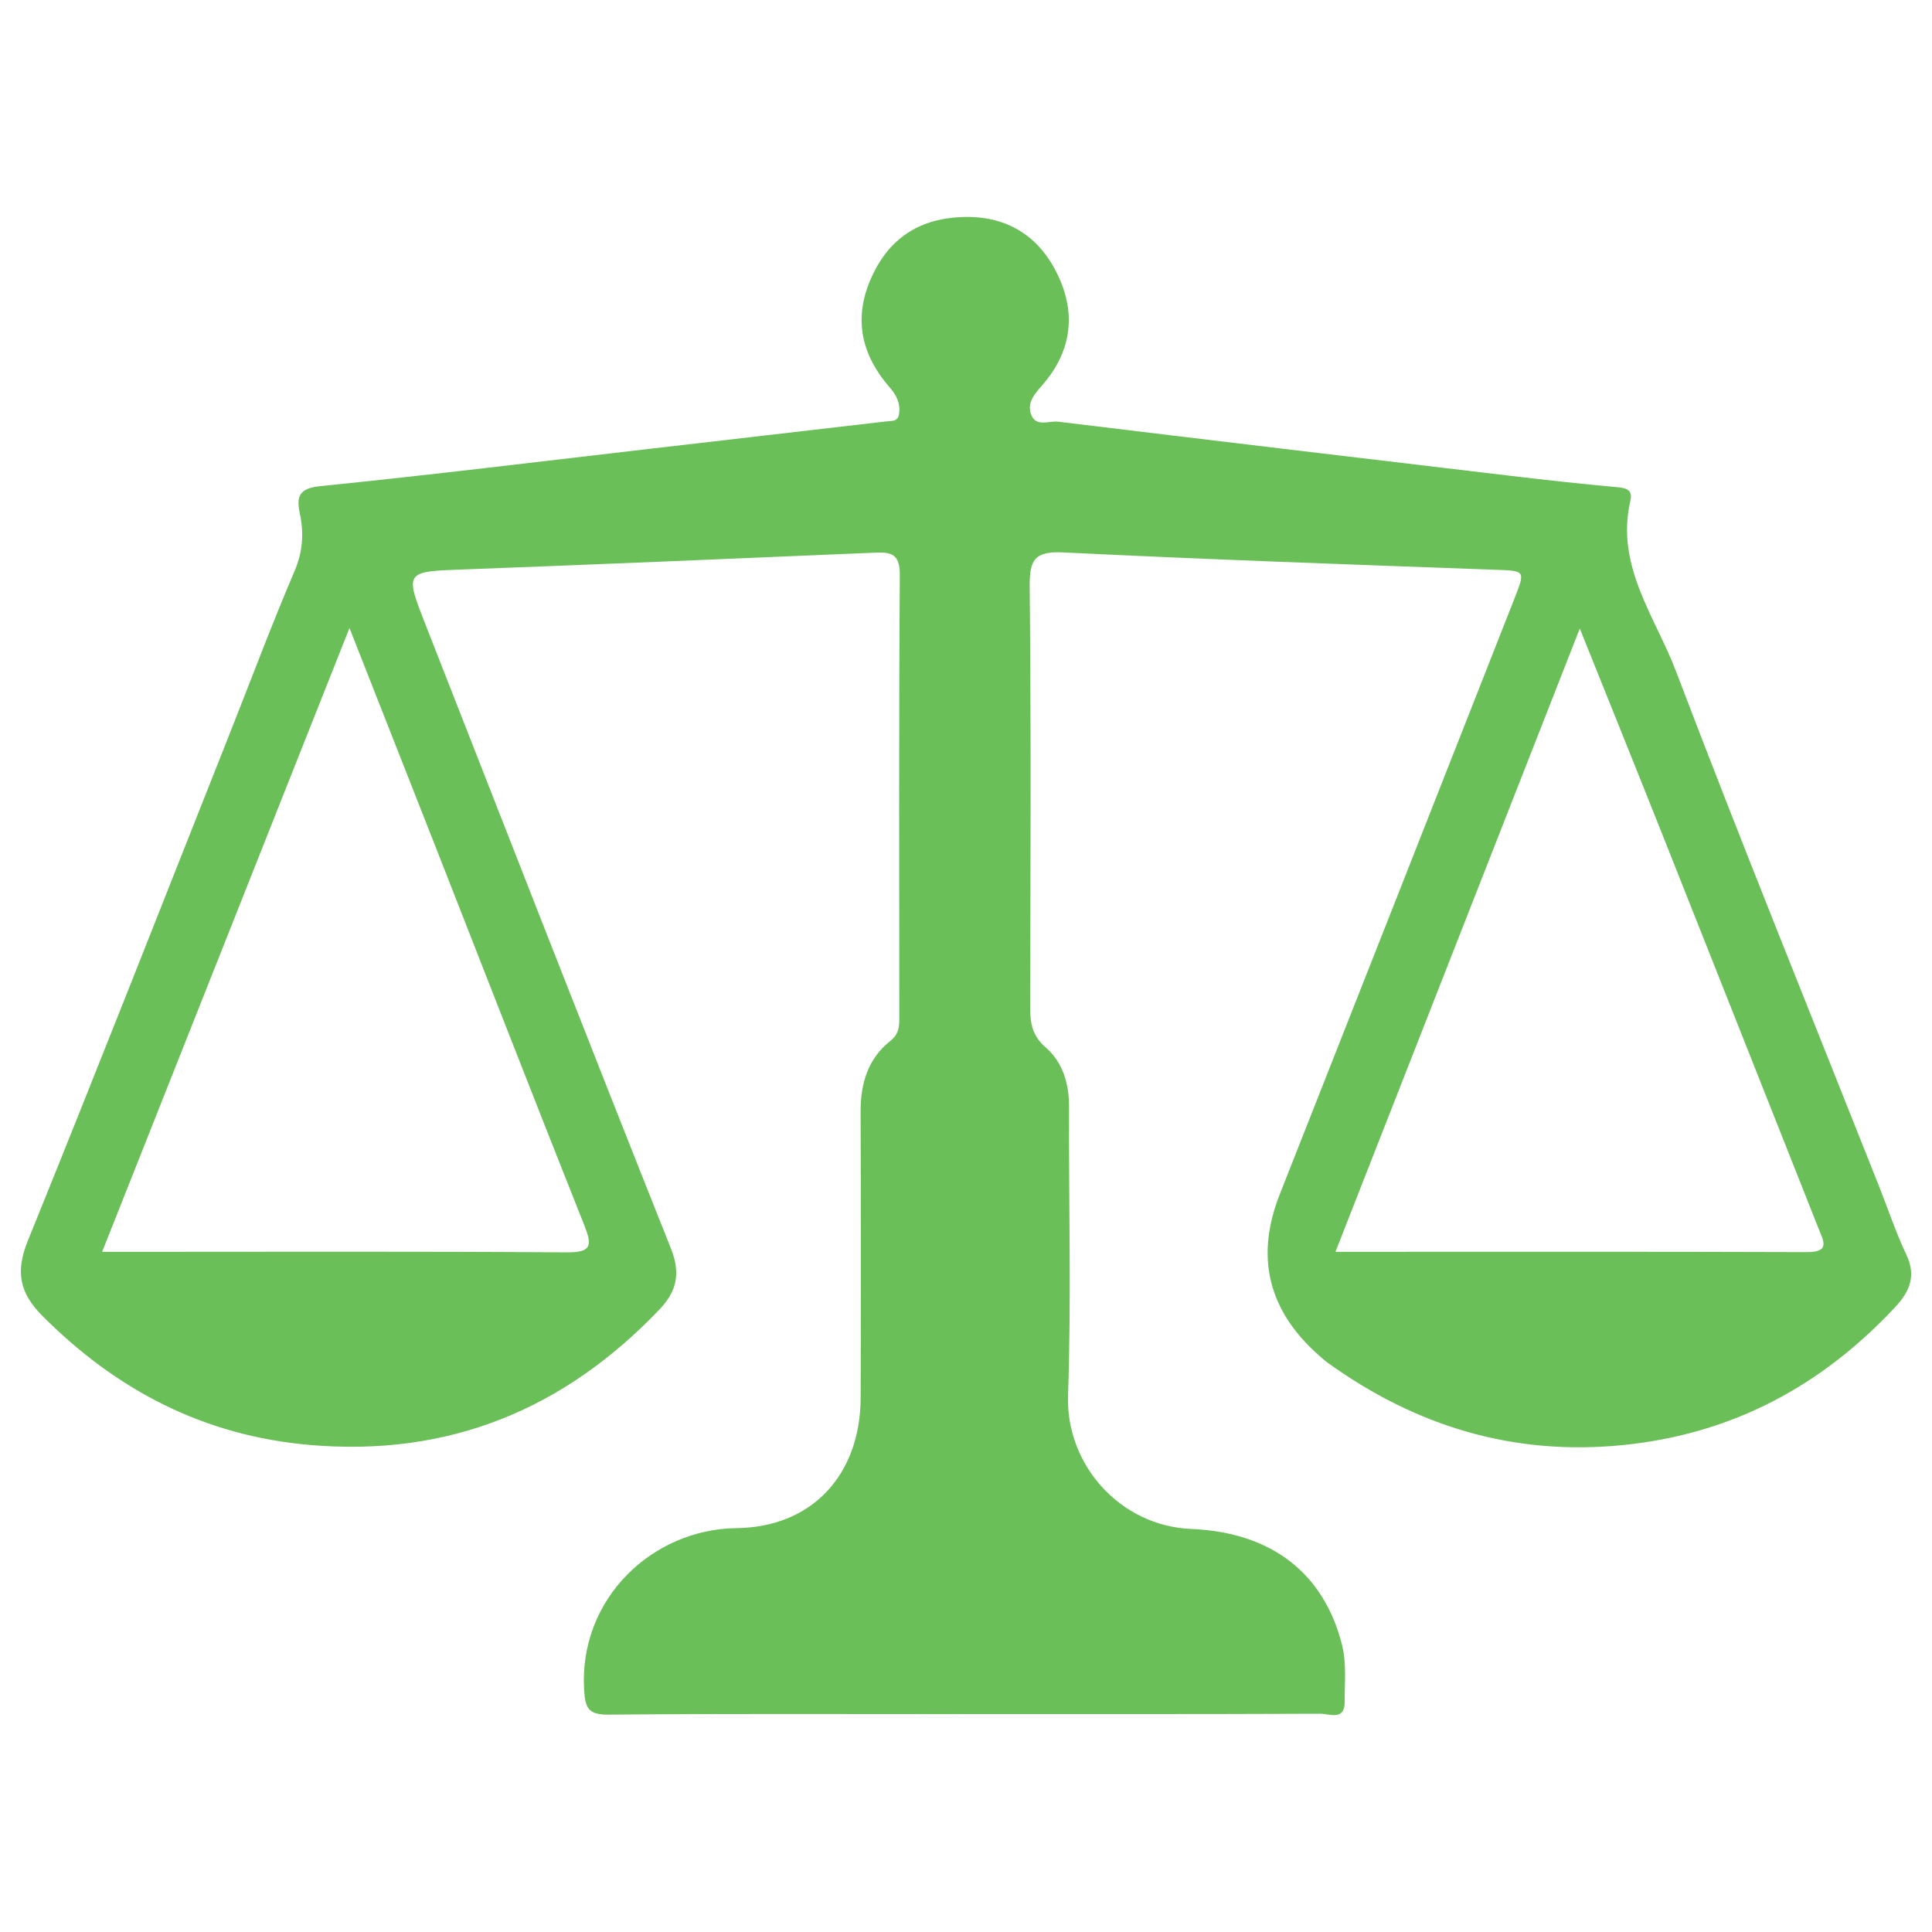
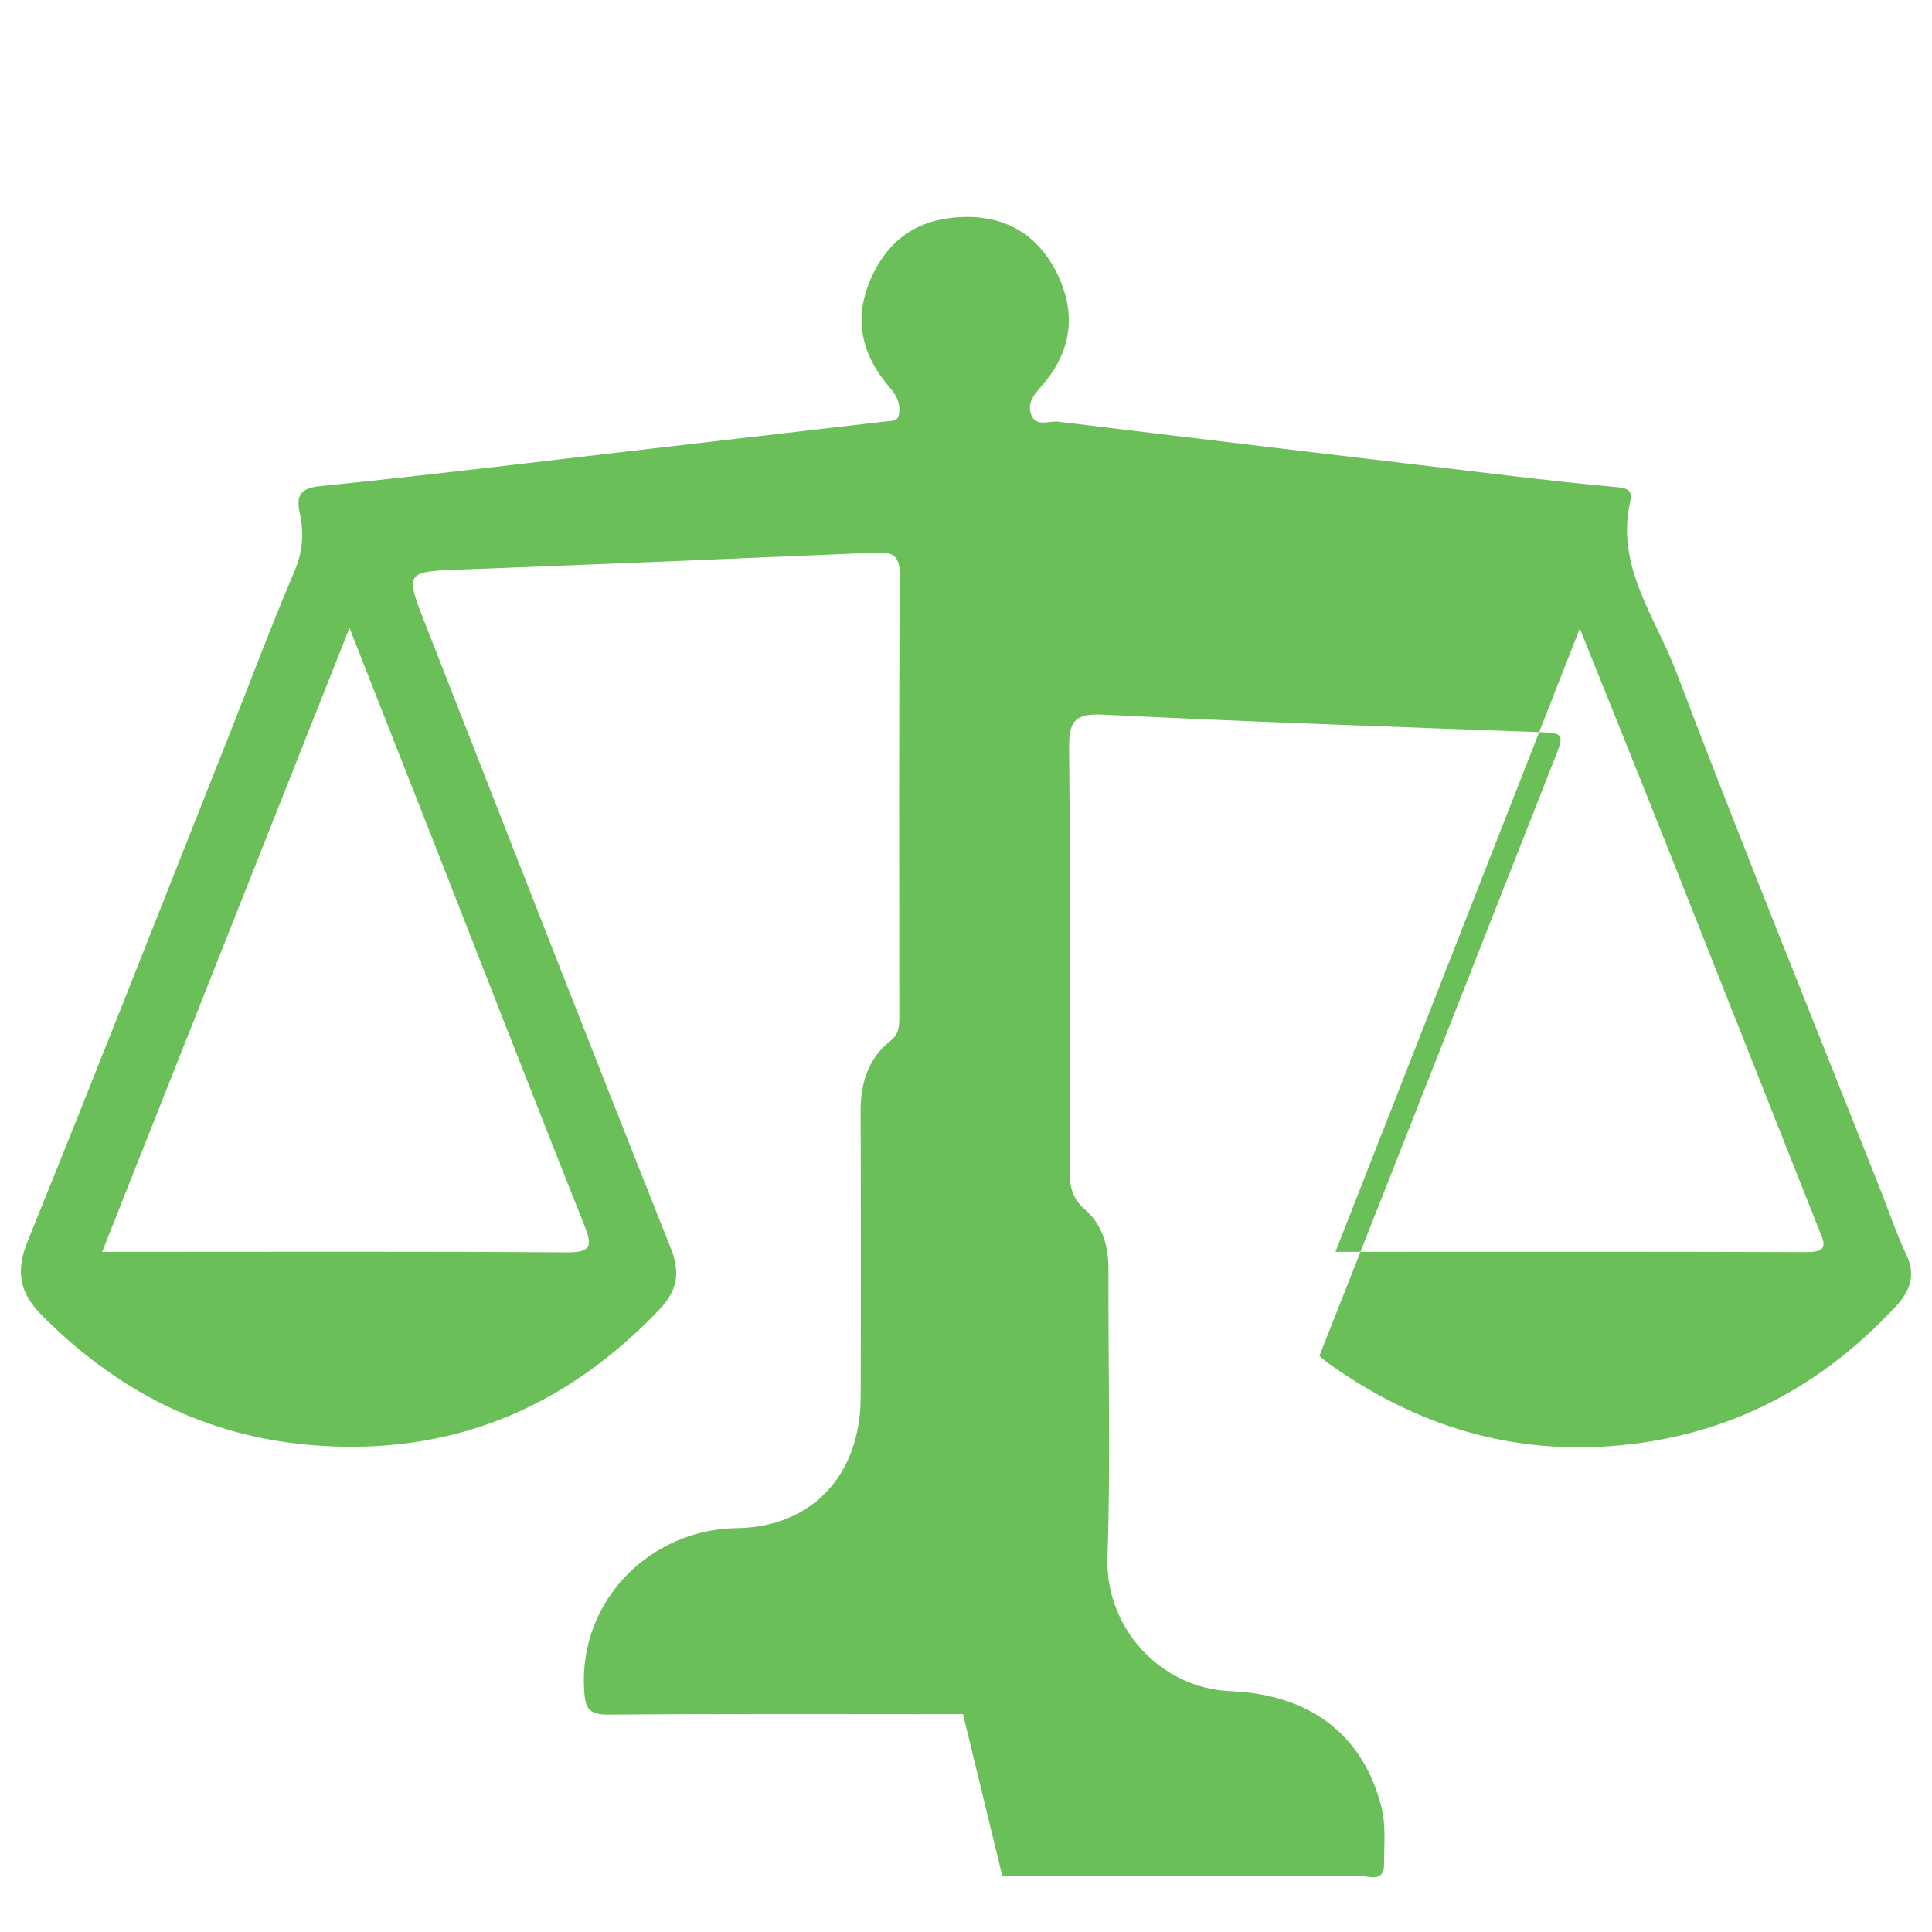
<svg xmlns="http://www.w3.org/2000/svg" id="Capa_1" data-name="Capa 1" viewBox="0 0 1080 1080">
  <defs>
    <style>      .cls-1 {        fill: #6bbf59;        stroke-width: 0px;      }    </style>
  </defs>
-   <path class="cls-1" d="m538.32,958.21c-66.06,0-132.13-.29-198.19.28-11.12.1-13-3.57-13.6-13.73-3.07-51.3,38.36-89.97,85.07-90.52,42.57-.5,69.38-29.97,69.52-73,.17-53.29.16-106.57-.03-159.86-.06-15.67,4.08-29.56,16.53-39.43,5.01-3.97,5.09-8.15,5.09-13.22-.02-82.49-.29-164.98.29-247.47.09-12.6-5.88-12.66-14.93-12.28-76.14,3.24-152.28,6.47-228.43,9.32-33.53,1.25-33.54.84-21.46,31.65,45.49,115.99,90.68,232.09,136.82,347.82,5.72,14.34,3.16,24.27-6.47,34.35-53.2,55.72-117.53,82.29-195.13,75.63-59.2-5.08-108.02-30.41-149.6-72.05-13.04-13.06-15.21-24.94-8.21-42.21,38.05-93.77,74.99-187.98,112.29-282.06,12.19-30.75,23.78-61.76,36.76-92.17,4.7-11.01,5.3-21.31,2.93-32.48-1.99-9.35-.29-13.86,11.59-15.05,61.45-6.19,122.75-13.75,184.11-20.85,44.13-5.11,88.25-10.25,132.38-15.34,2.96-.34,6.27.23,6.91-4.1.88-6-1.28-10.34-5.33-15.01-15.13-17.43-20.16-37.08-10.99-59.27,8.52-20.61,23.6-32.97,45.79-35.41,25.99-2.86,46.57,6.83,58.5,30.36,11.12,21.92,9,43.49-7.36,62.58-4.49,5.24-9.57,10.36-6.59,17.45,2.8,6.67,9.9,2.97,14.98,3.59,84.13,10.23,168.28,20.24,252.44,30.21,19.78,2.34,39.58,4.56,59.42,6.34,5.42.49,9.48,1.25,7.97,7.69-8.46,36.24,13.86,64.68,25.49,95.25,36.68,96.44,75.54,192.04,113.55,287.98,5.07,12.79,9.42,25.92,15.3,38.33,5.61,11.85,1.6,20.7-6.25,29.1-41.22,44.17-91.1,70.95-151.88,77.13-61.31,6.24-115.86-10.35-165.33-45.91-1.65-1.19-3.16-2.58-4.7-3.92q-43.11-37.81-22.03-90.68c43.72-110.66,87.25-221.4,130.83-332.11,6.5-16.5,6.43-16.02-11.13-16.66-80.27-2.93-160.55-5.73-240.77-9.67-16.05-.79-19.02,4.03-18.87,19.09.8,78.38.45,156.78.27,235.17-.02,8.92,1.13,15.9,8.75,22.52,9.46,8.21,13.03,20.13,12.98,33.09-.2,53.8,1.3,107.64-.55,161.38-1.33,38.65,29.03,72.97,68.85,74.63,45.74,1.91,74.33,25.5,84.25,64.61,2.7,10.63,1.45,21.38,1.53,32.07.08,10.75-8.67,6.59-13.65,6.61-66.57.29-133.15.19-199.72.19v.06Zm344.8-606.87c-46.21,117.88-91.18,232.59-136.59,348.44,89.2,0,176.33-.15,263.46.16,13.3.05,9.39-6.16,6.58-13.24-28.88-72.74-57.62-145.54-86.52-218.27-15.18-38.21-30.58-76.33-46.93-117.09ZM57.1,699.79h11.92c82.53,0,165.07-.3,247.6.29,14.23.1,14.53-3.79,9.94-15.32-28.02-70.36-55.44-140.96-83.1-211.46-15.58-39.71-31.24-79.39-48.1-122.23-46.72,117.83-92.19,232.52-138.26,348.71Z" />
+   <path class="cls-1" d="m538.32,958.21c-66.06,0-132.13-.29-198.19.28-11.12.1-13-3.57-13.6-13.73-3.07-51.3,38.36-89.97,85.07-90.52,42.57-.5,69.38-29.97,69.52-73,.17-53.29.16-106.57-.03-159.86-.06-15.67,4.08-29.56,16.53-39.43,5.01-3.97,5.09-8.15,5.09-13.22-.02-82.49-.29-164.98.29-247.47.09-12.6-5.88-12.66-14.93-12.28-76.14,3.24-152.28,6.47-228.43,9.32-33.53,1.25-33.54.84-21.46,31.65,45.49,115.99,90.68,232.09,136.82,347.82,5.72,14.34,3.16,24.27-6.47,34.35-53.2,55.72-117.53,82.29-195.13,75.63-59.2-5.08-108.02-30.41-149.6-72.05-13.04-13.06-15.21-24.94-8.21-42.21,38.05-93.77,74.99-187.98,112.29-282.06,12.19-30.75,23.78-61.76,36.76-92.17,4.7-11.01,5.3-21.31,2.93-32.48-1.99-9.35-.29-13.86,11.59-15.05,61.45-6.19,122.75-13.75,184.11-20.85,44.13-5.11,88.25-10.25,132.38-15.34,2.96-.34,6.27.23,6.91-4.1.88-6-1.28-10.34-5.33-15.01-15.13-17.43-20.16-37.08-10.99-59.27,8.52-20.61,23.6-32.97,45.79-35.41,25.99-2.86,46.57,6.83,58.5,30.36,11.12,21.92,9,43.49-7.36,62.58-4.49,5.24-9.57,10.36-6.59,17.45,2.8,6.67,9.9,2.97,14.98,3.59,84.13,10.23,168.28,20.24,252.44,30.21,19.78,2.34,39.58,4.56,59.42,6.34,5.42.49,9.48,1.25,7.97,7.69-8.46,36.24,13.86,64.68,25.49,95.25,36.68,96.44,75.54,192.04,113.55,287.98,5.07,12.79,9.42,25.92,15.3,38.33,5.61,11.85,1.6,20.7-6.25,29.1-41.22,44.17-91.1,70.95-151.88,77.13-61.31,6.24-115.86-10.35-165.33-45.91-1.65-1.19-3.16-2.58-4.7-3.92c43.72-110.66,87.25-221.4,130.83-332.11,6.5-16.5,6.43-16.02-11.13-16.66-80.27-2.93-160.55-5.73-240.77-9.67-16.05-.79-19.02,4.03-18.87,19.09.8,78.38.45,156.78.27,235.17-.02,8.92,1.13,15.9,8.75,22.52,9.46,8.21,13.03,20.13,12.98,33.09-.2,53.8,1.3,107.64-.55,161.38-1.33,38.65,29.03,72.97,68.85,74.63,45.74,1.91,74.33,25.5,84.25,64.61,2.7,10.63,1.45,21.38,1.53,32.07.08,10.75-8.67,6.59-13.65,6.61-66.57.29-133.15.19-199.72.19v.06Zm344.8-606.87c-46.21,117.88-91.18,232.59-136.59,348.44,89.2,0,176.33-.15,263.46.16,13.3.05,9.39-6.16,6.58-13.24-28.88-72.74-57.62-145.54-86.52-218.27-15.18-38.21-30.58-76.33-46.93-117.09ZM57.1,699.79h11.92c82.53,0,165.07-.3,247.6.29,14.23.1,14.53-3.79,9.94-15.32-28.02-70.36-55.44-140.96-83.1-211.46-15.58-39.71-31.24-79.39-48.1-122.23-46.72,117.83-92.19,232.52-138.26,348.71Z" />
</svg>